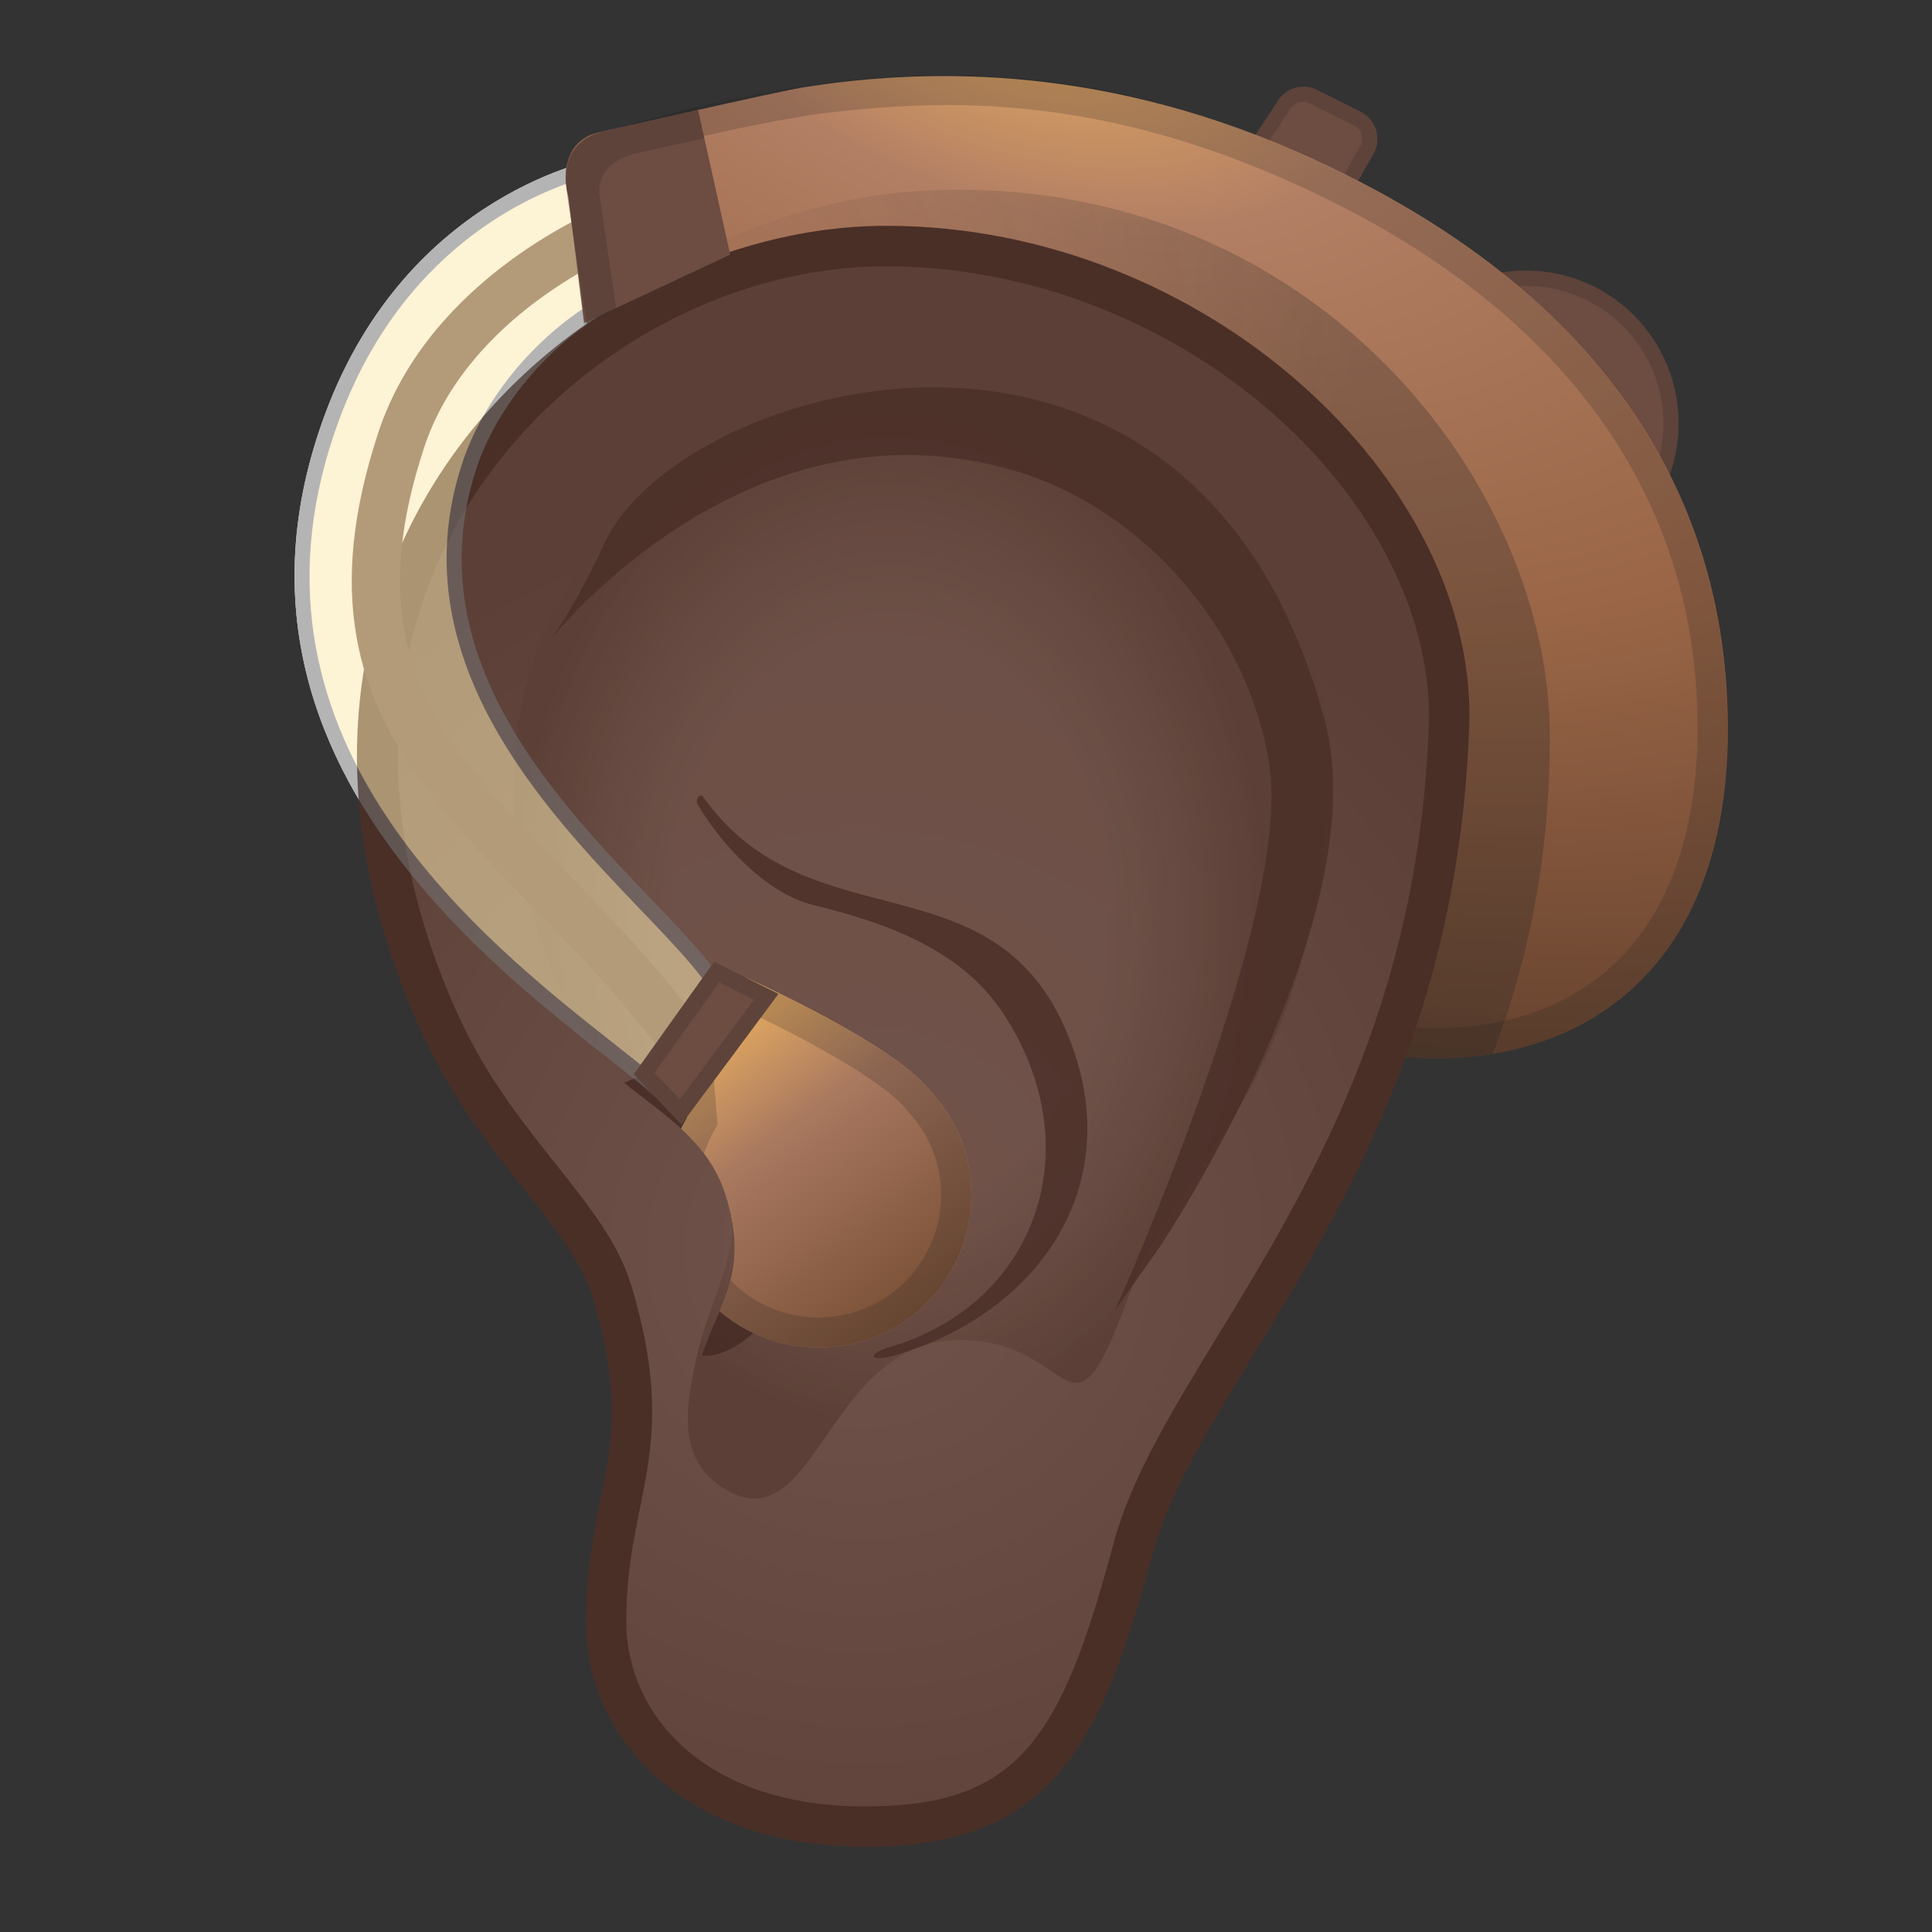
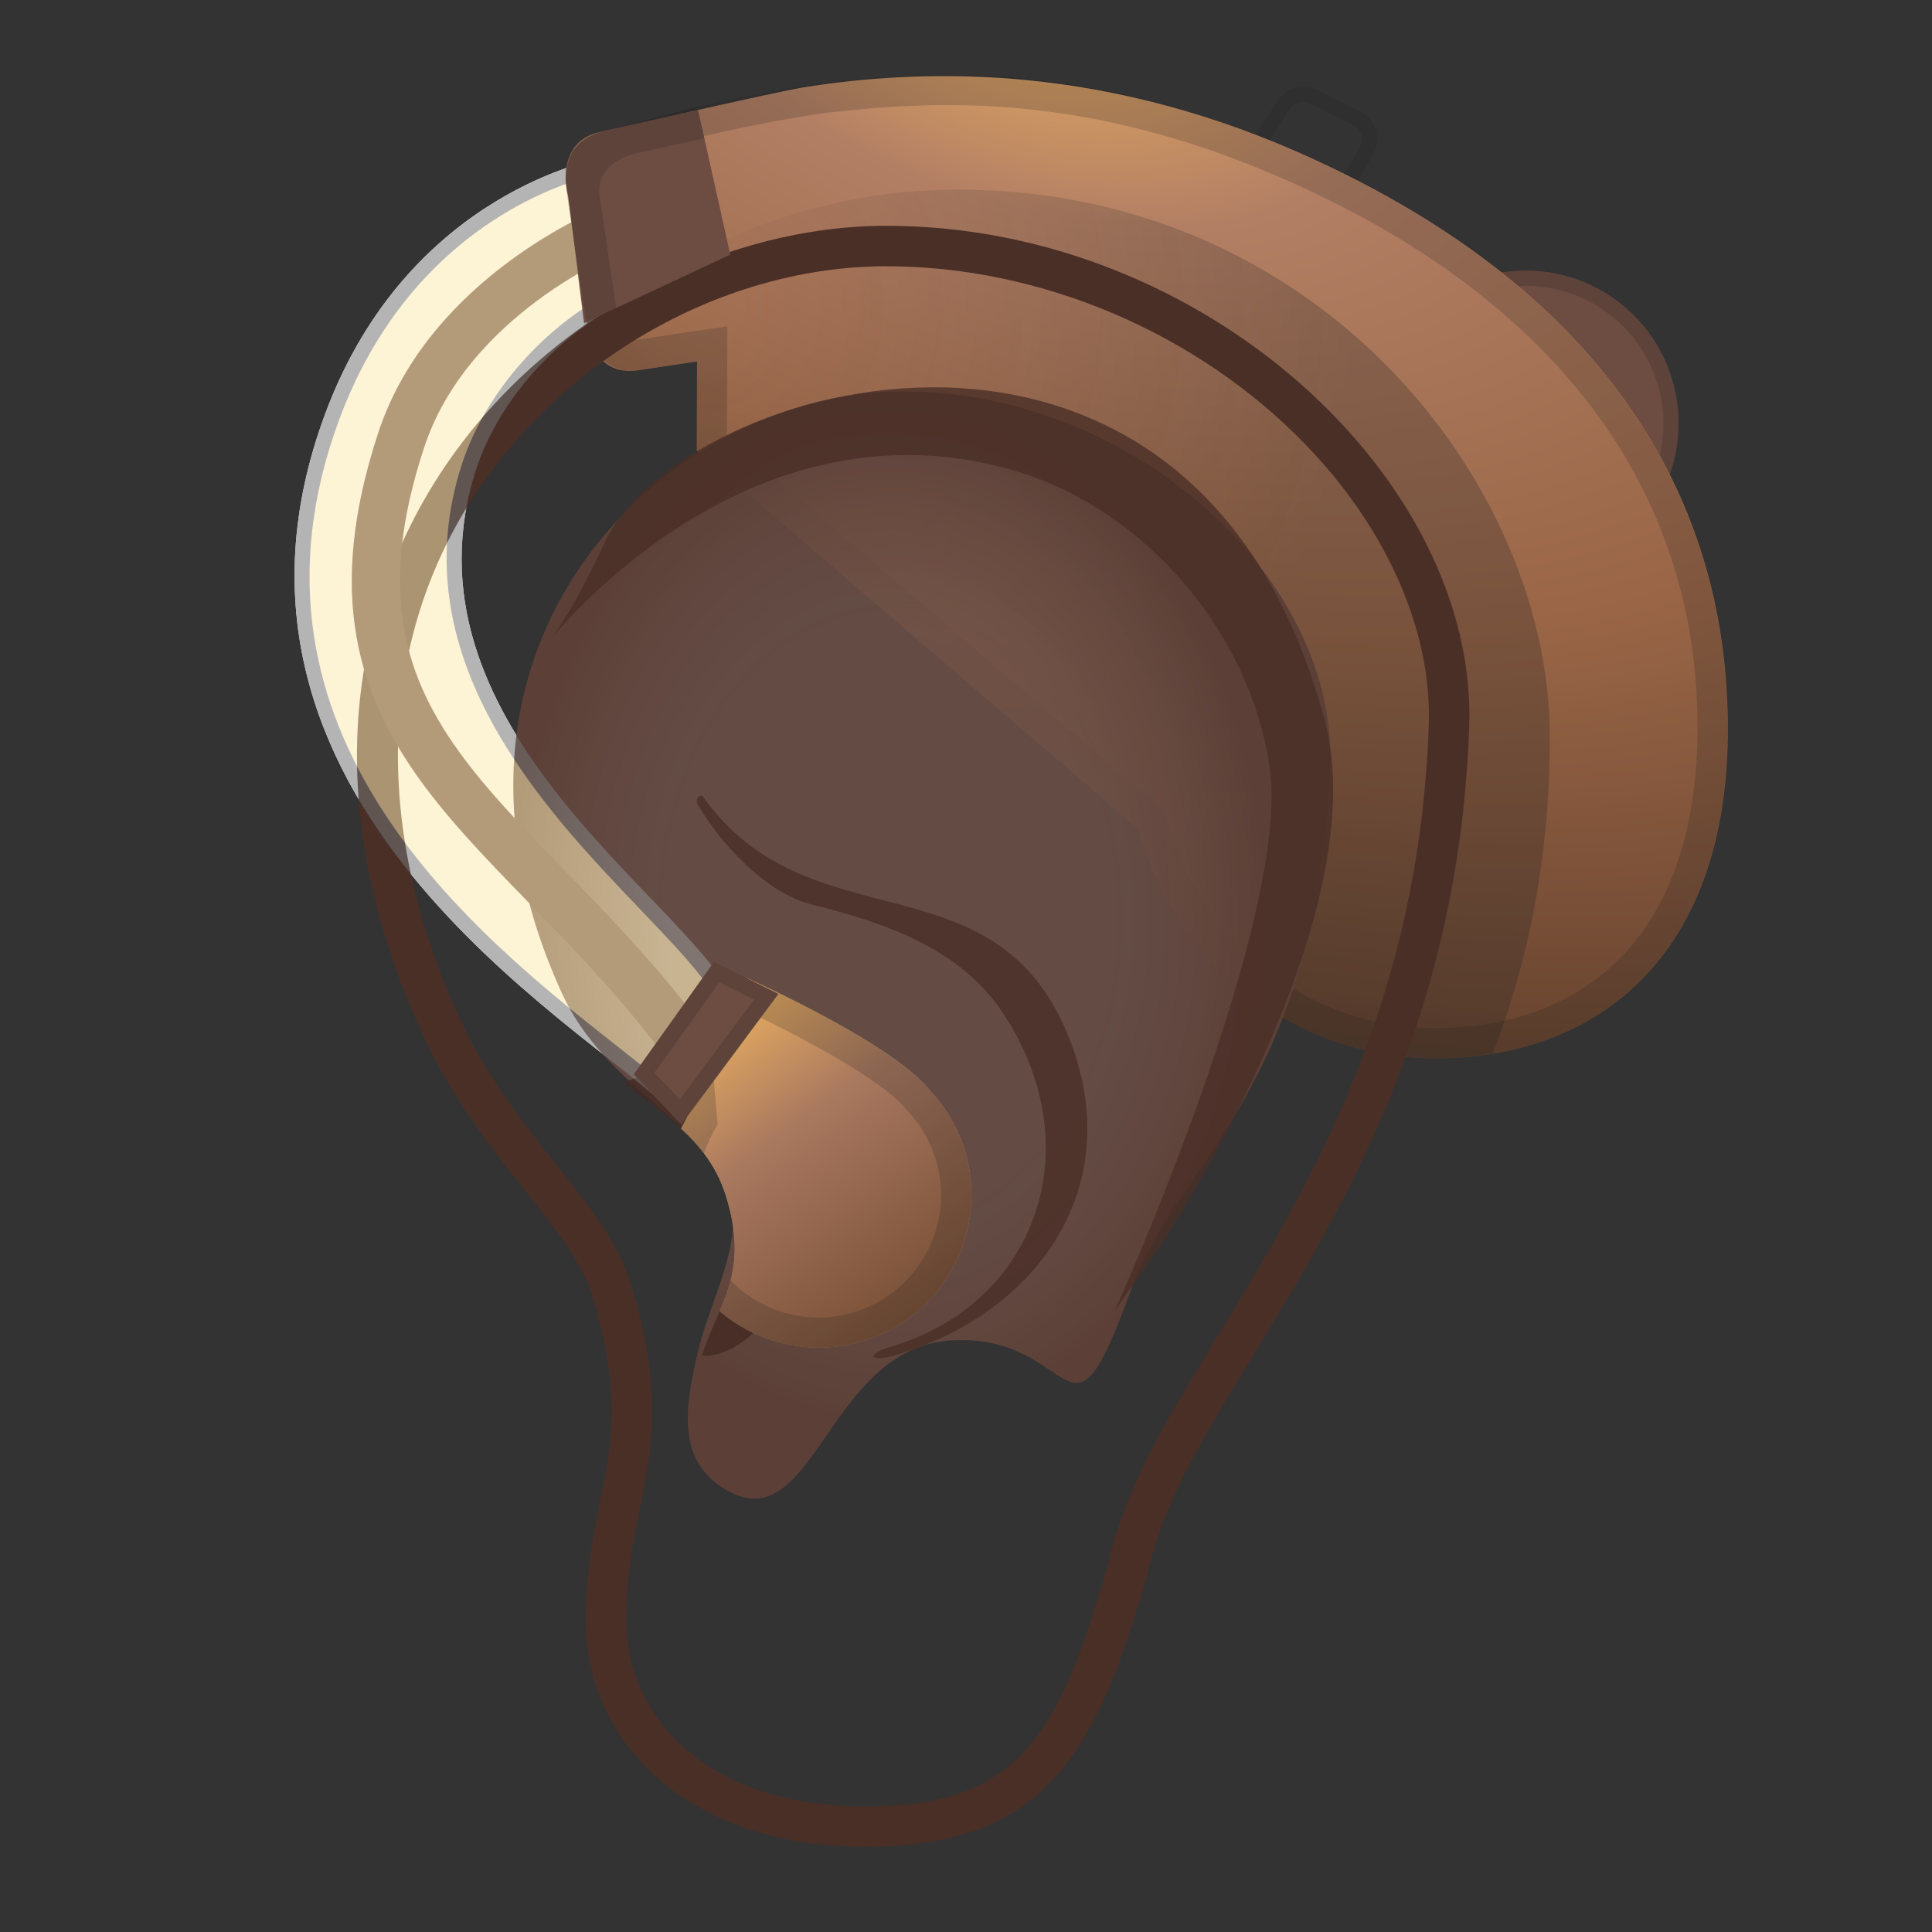
<svg xmlns="http://www.w3.org/2000/svg" xmlns:xlink="http://www.w3.org/1999/xlink" width="800px" height="800px" viewBox="0 0 128 128" aria-hidden="true" role="img" class="iconify iconify--noto" preserveAspectRatio="xMidYMid meet">
  <rect x="0" y="0" width="128" height="128" fill="#333333" stroke="none" />
  <path d="M44.12 73.31C38.8 67.98 11.98 53 21.57 27.35c5.51-14.74 18.29-16.87 18.29-16.87l2.07 9.3c-4.75 2.03-8.85 6.68-10.34 11.17c-5.57 16.79 13.59 28.51 16.79 34.9l-4.26 7.46z" fill="#ffffff">

</path>
  <path d="M44.12 73.31C38.8 67.98 11.98 53 21.57 27.35c5.51-14.74 18.29-16.87 18.29-16.87l2.07 9.3c-4.75 2.03-8.85 6.68-10.34 11.17c-5.57 16.79 13.59 28.51 16.79 34.9l-4.26 7.46z" fill="#ffffff" opacity=".54">

</path>
  <circle cx="101.09" cy="28.05" r="10.12" fill="#6D4C41">

</circle>
-   <path d="M82.19 17.01c-2.04-1.18-1.67-3.78-.49-5.82l2.97-4.53a2.01 2.01 0 0 1 2.59-.7l2.88 1.44a2.02 2.02 0 0 1 .85 2.8L88 15.45a4.244 4.244 0 0 1-5.81 1.56z" fill="#6D4C41">
- 
- </path>
  <path d="M101.09 18.94c5.03 0 9.12 4.09 9.12 9.12s-4.09 9.12-9.12 9.12s-9.12-4.09-9.12-9.12s4.09-9.12 9.12-9.12m0-1c-5.59 0-10.12 4.53-10.12 10.12s4.53 10.12 10.12 10.12s10.12-4.53 10.12-10.12s-4.54-10.12-10.12-10.12z" fill="#212121" opacity=".2">

</path>
  <path d="M86.35 6.75c.16 0 .31.04.45.11l2.88 1.44c.25.13.44.34.52.61s.05.55-.09.8l-2.98 5.24a3.259 3.259 0 0 1-4.46 1.19c-.63-.36-.94-.93-.95-1.74c-.01-.79.28-1.77.81-2.69l2.95-4.51c.21-.28.53-.45.87-.45m0-1c-.66 0-1.3.33-1.69.91l-2.97 4.53c-1.18 2.04-1.54 4.64.49 5.82c.67.39 1.4.57 2.13.57c1.47 0 2.9-.76 3.69-2.13l2.98-5.25a2.02 2.02 0 0 0-.85-2.8l-2.88-1.44c-.29-.14-.6-.21-.9-.21z" fill="#212121" opacity=".2">

</path>
  <radialGradient id="IconifyId17ecdb2904d178eab7858" cx="66.187" cy="-2.505" r="117.44" gradientTransform="matrix(.917 .398 -.222 .513 4.912 -27.565)" gradientUnits="userSpaceOnUse">
    <stop stop-color="#EDB161" offset="0">

</stop>
    <stop stop-color="#B37F64" offset=".231">

</stop>
    <stop stop-color="#996546" offset=".584">

</stop>
    <stop stop-color="#613F2C" offset="1">

</stop>
  </radialGradient>
  <path d="M85.94 10.06c-13.71-6.03-25.35-5.4-32.5-4.31c-1.96.3-13.58 2.99-13.58 2.99c-1.8.27-2.59 1.82-2.33 3.61l1.4 9.51c.27 1.8 1.5 2.94 3.29 2.68l3.96-.59l-.02 5.88l29.27 25.1c2.29 8.73 10.22 15.19 19.67 15.19c11.24 0 20.36-7.45 19.29-24.49c-.6-9.63-5.02-25.26-28.45-35.57z" fill="url(#IconifyId17ecdb2904d178eab7858)">

</path>
  <g opacity=".27">
    <radialGradient id="IconifyId17ecdb2904d178eab7859" cx="45.835" cy="20.047" r="43.829" gradientUnits="userSpaceOnUse">
      <stop stop-color="#212121" stop-opacity="0" offset=".002">

</stop>
      <stop stop-color="#212121" offset="1">

</stop>
    </radialGradient>
    <path d="M61.63 12.61c-8.02.34-16.46 3.61-23.13 9.21a3.274 3.274 0 0 0 3.72 2.71l3.96-.59l-.02 5.88l29.27 25.1c2.29 8.73 10.22 15.19 19.67 15.19c1.3 0 2.57-.11 3.8-.31c2.26-5.87 3.78-12.73 3.78-20.98c0-17.07-15.97-37.27-41.05-36.21z" fill="url(#IconifyId17ecdb2904d178eab7859)">

</path>
  </g>
  <path d="M62.76 6.96c7.51 0 14.83 1.61 22.37 4.93c16.92 7.44 26.34 19.15 27.26 33.86c.47 7.59-1.19 13.63-4.8 17.47c-3.01 3.2-7.33 4.89-12.5 4.89c-8.33 0-15.62-5.63-17.73-13.7l-.16-.6l-.47-.41l-28.57-24.5l.02-4.95l.01-2.33l-2.3.34l-3.96.59c-.03 0-.06.01-.1.01c-.49 0-1.04-.7-1.15-1.42l-1.17-9.09c-.06-.43-.02-.81.12-1.05c.07-.12.19-.24.52-.29l.11-.02l.1-.03l6.29-1.65c3.35-.77 6.64-1.36 8.16-1.54c2.05-.23 4.8-.51 7.95-.51m0-2c-3.09 0-5.81.26-8.19.54c-1.64.2-5.05.81-8.4 1.58l-6.32 1.66c-1.8.27-2.59 1.82-2.33 3.61l1.16 9.05c.25 1.66 1.52 3.17 3.13 3.17c.13 0 .26-.01.39-.03l3.96-.59l-.02 5.88l29.27 25.1c2.29 8.73 10.22 15.19 19.67 15.19c11.24 0 20.36-7.45 19.29-24.49c-.6-9.62-5.02-25.25-28.45-35.56c-9.16-4.05-16.89-5.11-23.16-5.11z" fill="#212121" opacity=".2">

</path>
  <radialGradient id="IconifyId17ecdb2904d178eab7860" cx="57.074" cy="82.893" r="65.735" gradientUnits="userSpaceOnUse">
    <stop stop-color="#70534A" offset=".009">

</stop>
    <stop stop-color="#5C4037" offset=".761">

</stop>
  </radialGradient>
-   <path d="M57.29 121.01c-11.77 0-17.14-7.03-17.14-13.56c0-3.19.47-5.49.92-7.71c.78-3.82 1.51-7.43-.53-14.21c-.77-2.54-2.62-4.88-4.77-7.59c-2.17-2.73-4.63-5.83-6.47-9.8c-5.98-12.88-5.69-25.58.81-35.76c6.24-9.77 17.47-16.09 28.62-16.09c10.6 0 21.34 4.57 28.74 12.24C93.2 34.47 96.23 41.42 96 48.1c-.67 18.94-8.16 31.22-14.17 41.09c-3.03 4.97-5.65 9.26-6.77 13.44c-3.45 12.96-6.68 18.38-17.77 18.38z" fill="url(#IconifyId17ecdb2904d178eab7860)">
- 
- </path>
  <path d="M58.73 17.64c10.24 0 20.63 4.42 27.78 11.83c5.4 5.59 8.37 12.37 8.15 18.59c-.65 18.59-8.04 30.71-13.98 40.44c-3.09 5.06-5.75 9.43-6.92 13.8c-3.48 13.04-6.35 17.38-16.48 17.38c-10.85 0-15.79-6.33-15.79-12.22c0-3.05.45-5.28.89-7.44c.81-3.99 1.58-7.76-.56-14.87c-.84-2.79-2.77-5.22-5-8.03c-2.12-2.67-4.53-5.7-6.31-9.53c-5.77-12.45-5.51-24.7.73-34.48c6-9.4 16.79-15.47 27.49-15.47m0-2.68c-21.12 0-45.17 22.46-30.65 53.75c3.71 8 9.74 12.47 11.18 17.21c3.1 10.28-.45 12.59-.45 21.53c0 7.75 6.56 14.9 18.48 14.9s15.5-5.96 19.07-19.37c3.2-12.01 19.97-25.93 20.98-54.83c.58-16.31-17.48-33.19-38.61-33.19z" fill="#4A2F27">

</path>
  <radialGradient id="IconifyId17ecdb2904d178eab7861" cx="58.929" cy="60.833" r="28.89" gradientTransform="matrix(1 0 0 1.345 0 -20.989)" gradientUnits="userSpaceOnUse">
    <stop stop-color="#70534A" stop-opacity=".8" offset=".498">

</stop>
    <stop stop-color="#5C4037" offset=".868">

</stop>
  </radialGradient>
  <path d="M88.12 50.59c.42-12.11-12.84-24.66-28.35-24.66S26.6 42.62 37.26 65.87c2.73 5.94 9.27 8.67 10.81 12.39c1.54 3.71-.9 7.43-1.79 11.14c-.91 3.75-1.39 7.1 1.4 9.03c6.26 4.34 6.92-9.2 15.42-9.63c8.35-.43 7.57 8.42 11.78-3.21c3.13-8.69 12.49-13.52 13.24-35z" fill="url(#IconifyId17ecdb2904d178eab7861)">

</path>
  <path d="M46.6 52.81c-.21-.3-.57.15-.39.47c1.42 2.45 4.46 5.9 7.67 6.68c4.73 1.16 9.8 2.89 12.64 7.26c5.8 8.92 2.09 19.2-7.56 22.02c-1.61.47-1.33 1.04.28.57C69 86.96 74.83 78.28 70.69 68.42c-4.93-11.78-17.13-5.81-24.09-15.61z" fill="#4A2F27" opacity=".8">

</path>
  <path d="M36.12 42.79s13.04-17.04 31.24-11.56C75.9 33.8 82.8 41.9 84.11 50.78c1.49 10.06-10.24 36.04-10.24 36.04l2.93-4.15S91.33 61 87.76 47.7C79.1 15.37 45.07 25.2 40.07 35.94c-2.51 5.39-3.95 6.85-3.95 6.85z" fill="#4A2F27" opacity=".8">

</path>
  <defs>
    <path id="IconifyId17ecdb2904d178eab7862" d="M88.12 51.48c.42-12.11-12.84-24.66-28.35-24.66S26.6 43.51 37.26 66.76c2.73 5.94 8.96 6.64 10.81 12.39c1.79 5.6-.86 7.62-1.75 11.34c-.91 3.75-1.43 6.91 1.36 8.83c6.26 4.34 6.92-9.2 15.42-9.63c8.35-.43 7.57 8.42 11.78-3.21c3.13-8.68 12.49-13.52 13.24-35z">

</path>
  </defs>
  <clipPath id="IconifyId17ecdb2904d178eab7863">
    <use xlink:href="#IconifyId17ecdb2904d178eab7862">

</use>
  </clipPath>
  <path d="M51.4 75.05c-1.43-2.32-5.97-5.67-10.5-3.07c-2.17 1.24 3.84 15.37 5 17.16c.23.37.35 1.1 2.18.38c1.61-.63 3.73-2.78 4.31-5.21c.7-2.91.82-6.34-.99-9.26z" clip-path="url(#IconifyId17ecdb2904d178eab7863)" fill="#442A23" opacity=".8">

</path>
  <g clip-path="url(#IconifyId17ecdb2904d178eab7863)">
    <linearGradient id="IconifyId17ecdb2904d178eab7864" x1="38.006" x2="60.409" y1="57.35" y2="87.469" gradientUnits="userSpaceOnUse">
      <stop stop-color="#EDB161" offset="0">

</stop>
      <stop stop-color="#D1A263" offset=".344">

</stop>
      <stop stop-color="#8D6E63" offset=".996">

</stop>
    </linearGradient>
    <path d="M61.59 72.23c-.01-.01-.01-.01-.01-.02c-2.54-3.16-12.13-7.42-12.13-7.42l-4.26 5.32l.32 3.94h.01c-.88 1.5-1.4 3.24-1.4 5.11c0 5.59 4.53 10.12 10.12 10.12s10.12-4.53 10.12-10.12c-.01-2.69-1.06-5.12-2.77-6.93z" fill="url(#IconifyId17ecdb2904d178eab7864)">

</path>
    <linearGradient id="IconifyId17ecdb2904d178eab7865" x1="45.649" x2="60.264" y1="67.606" y2="87.286" gradientUnits="userSpaceOnUse">
      <stop stop-color="#EDB161" offset="0">

</stop>
      <stop stop-color="#A8785F" offset=".401">

</stop>
      <stop stop-color="#784F36" offset="1">

</stop>
    </linearGradient>
    <path d="M61.59 72.23c-.01-.01-.01-.01-.01-.02c-2.54-3.16-12.13-7.42-12.13-7.42l-4.26 5.32l.32 3.94h.01c-.88 1.5-1.4 3.24-1.4 5.11c0 5.59 4.53 10.12 10.12 10.12s10.12-4.53 10.12-10.12c-.01-2.69-1.06-5.12-2.77-6.93z" fill="url(#IconifyId17ecdb2904d178eab7865)">

</path>
    <path d="M50.03 67.26c3.54 1.68 8.43 4.36 9.93 6.14l.05.07l.12.14a8.086 8.086 0 0 1 2.22 5.56c0 4.47-3.64 8.12-8.12 8.12s-8.12-3.64-8.12-8.12c0-2.08 1.12-4.11 1.13-4.13l.3-.54l-.05-.61l-.26-3.14l2.8-3.49m-.59-2.47l-4.26 5.32l.32 3.94s-1.39 2.45-1.39 5.11c0 5.59 4.53 10.12 10.12 10.12s10.12-4.53 10.12-10.12c0-2.69-1.06-5.12-2.77-6.94c-.01-.01-.01-.01-.01-.02c-2.54-3.15-12.13-7.41-12.13-7.41z" fill="#212121" opacity=".2">

</path>
  </g>
  <path d="M40.39 15.28s-10.65 4.26-13.81 13.88c-6.68 20.3 8 25.03 19.13 40.42" fill="none" stroke="#5D4037" stroke-miterlimit="10" stroke-width="3.194">

</path>
  <g opacity=".54">
    <path d="M44 72.5c-.84-.77-2-1.68-3.41-2.79c-9.27-7.3-26.52-20.88-18.55-42.19c4.75-12.7 15.12-15.88 17.44-16.45l1.87 8.42c-4.59 2.11-8.67 6.6-10.23 11.31c-4.17 12.57 4.98 22.12 11.66 29.1c2.22 2.32 4.14 4.33 5.03 5.94L44 72.5z" fill="#FCE8B2">

</path>
    <path d="M39.1 11.68l1.67 7.53c-4.56 2.23-8.57 6.73-10.13 11.43c-4.26 12.85 5.39 22.93 11.77 29.6c2.08 2.18 3.91 4.08 4.82 5.6l-3.36 5.88c-.8-.69-1.8-1.48-2.97-2.4c-9.17-7.22-26.23-20.65-18.39-41.62c4.45-11.89 13.63-15.23 16.59-16.02m.76-1.2s-12.78 2.13-18.29 16.87C11.98 53 38.8 67.98 44.12 73.31l4.26-7.45c-3.19-6.39-22.36-18.1-16.79-34.9c1.49-4.49 5.59-9.14 10.34-11.17l-2.07-9.31z" fill="#757575">

</path>
  </g>
  <path fill="#6D4C41" d="M41.99 71.18l3.15 3.32l6.43-8.65l-4.26-2.13z">

</path>
  <path d="M47.65 65.08l2.31 1.15l-4.92 6.61l-1.68-1.77l4.29-5.99m-.34-1.36l-5.32 7.45l3.15 3.33l6.43-8.65l-4.26-2.13z" fill="#212121" opacity=".2">

</path>
  <path d="M48.38 16.87L38.7 21.4l-1.05-8.38c-.53-1.96.06-3.87 2.66-4.41l5.94-1.32l2.13 9.58z" fill="#6D4C41">

</path>
  <path d="M38.88 21.5l-1.27-8.3c-.21-1.53-.26-3.88 2.25-4.45l6.32-1.66l.49 2.07l-4.58 1.01s-2.57.5-2.38 2.72l1.11 7.52l-1.94 1.09z" fill="#212121" opacity=".2">

</path>
</svg>